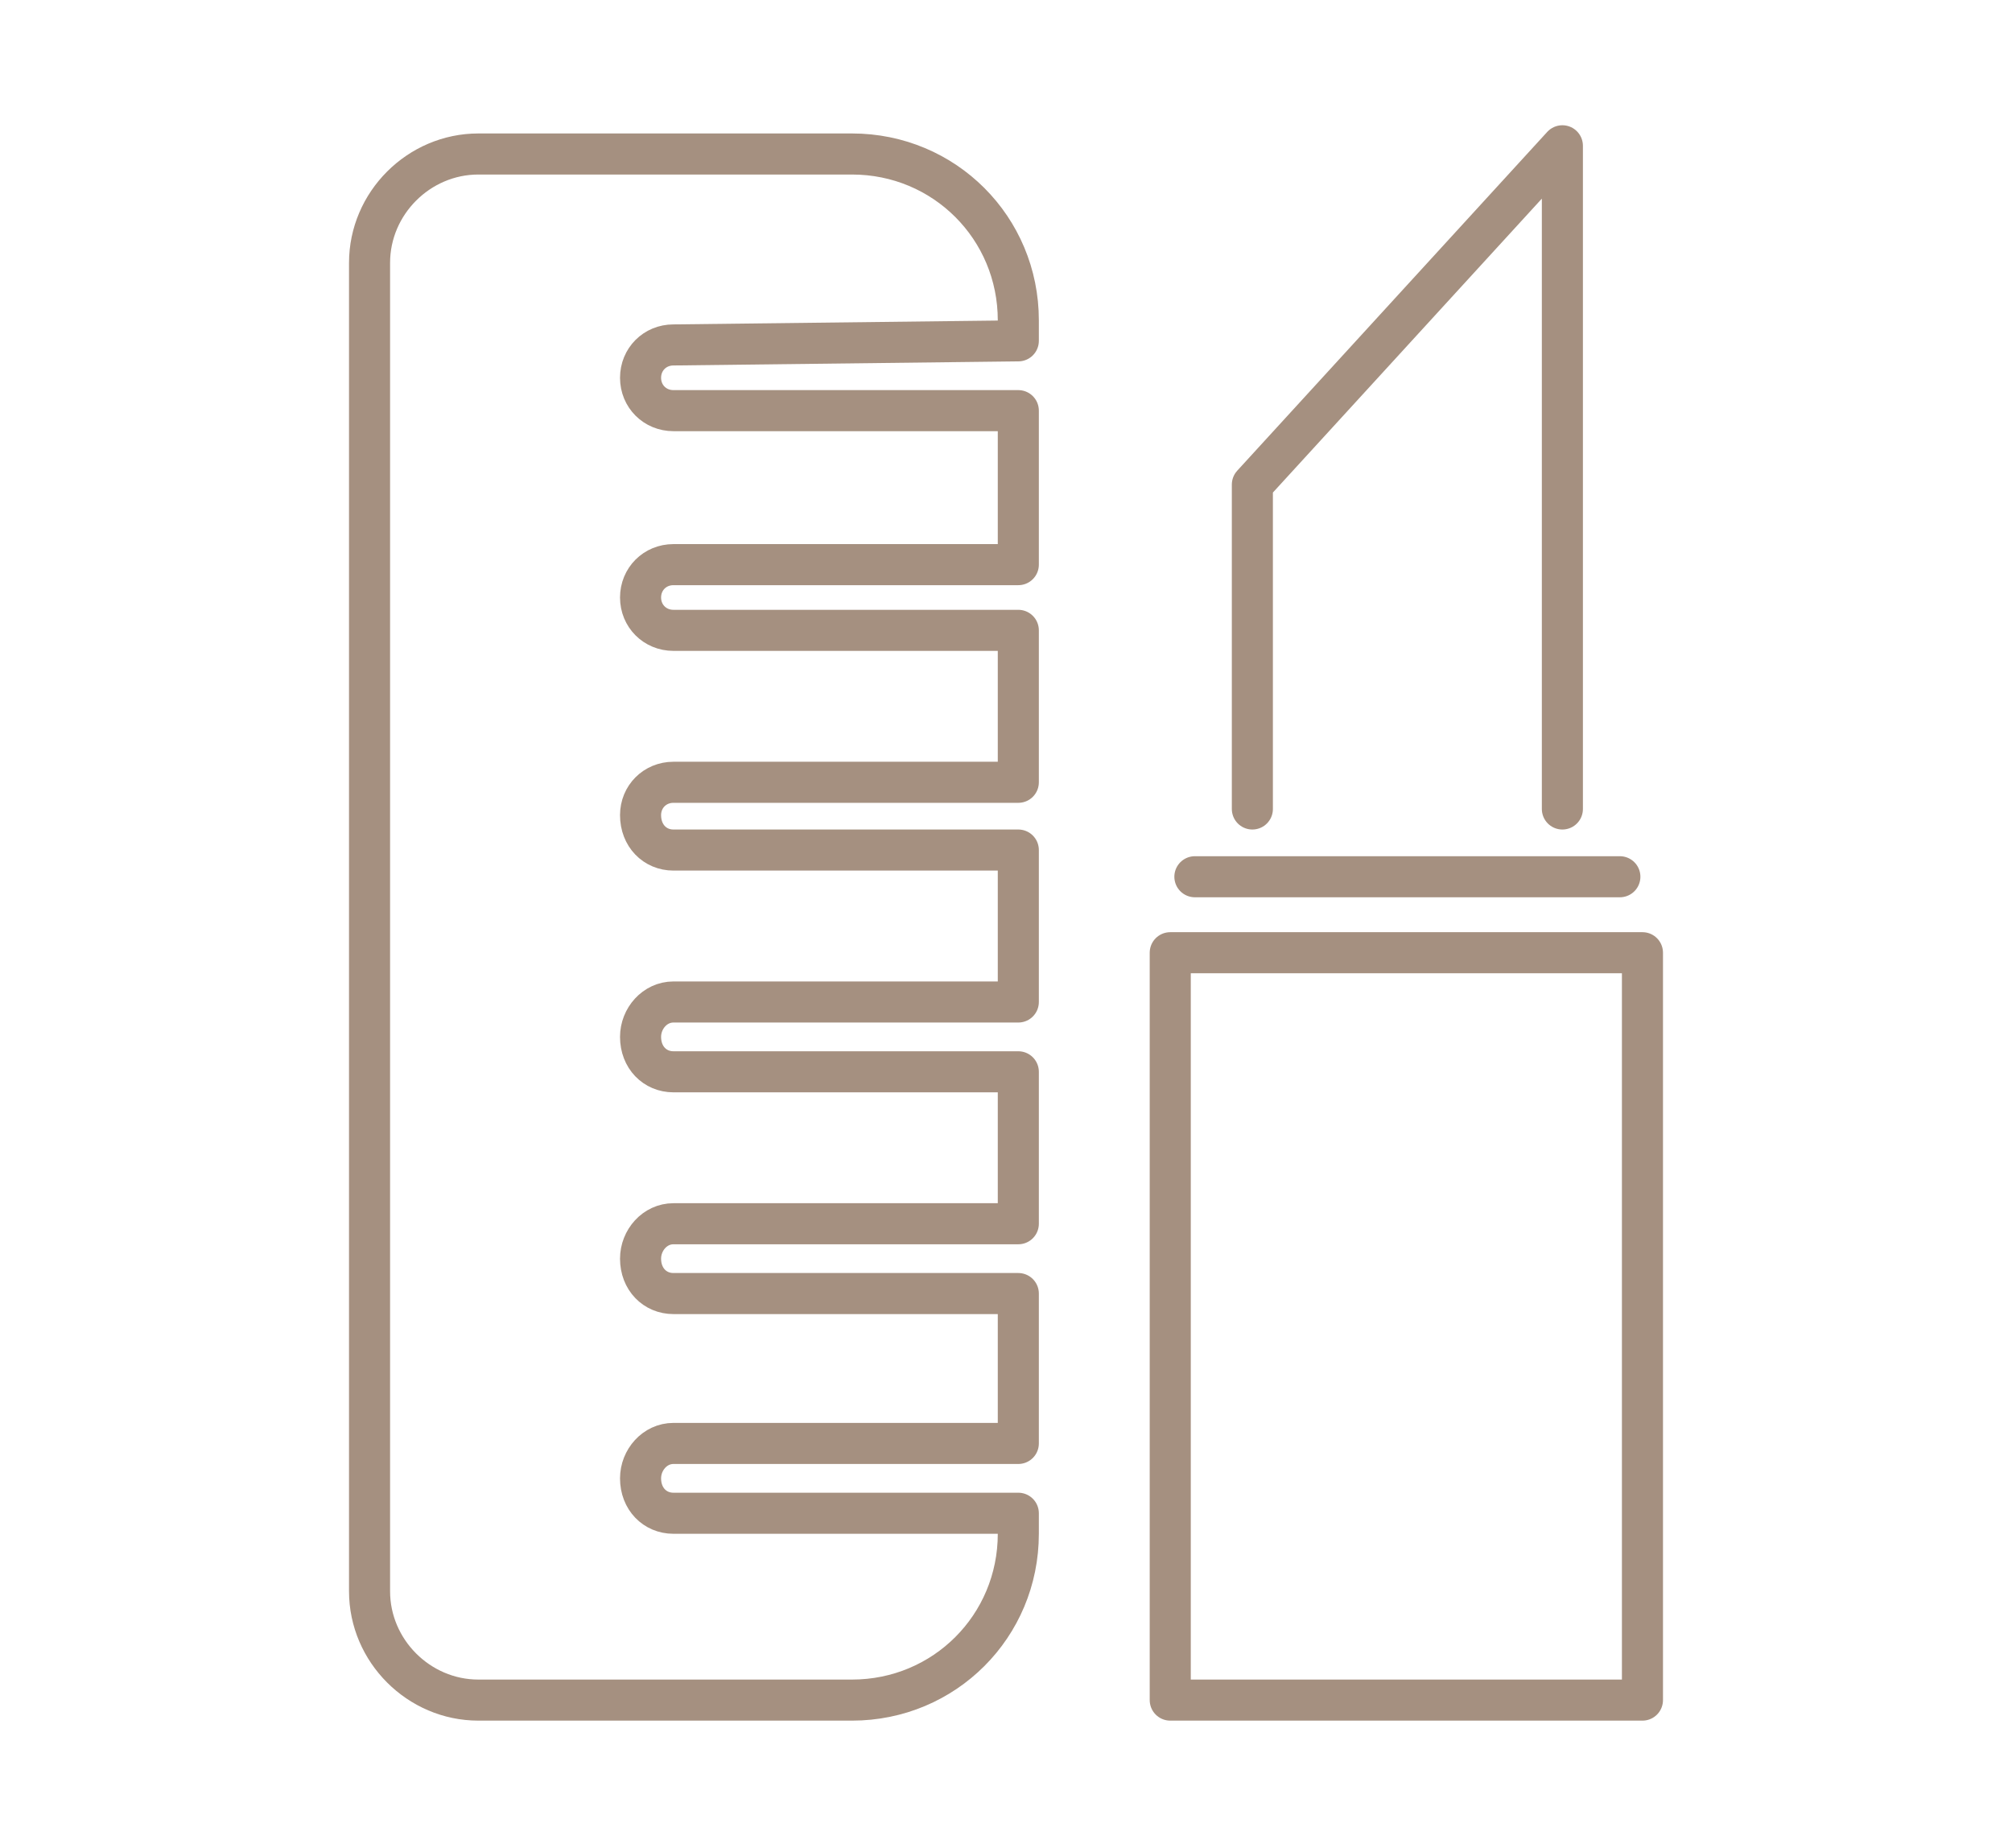
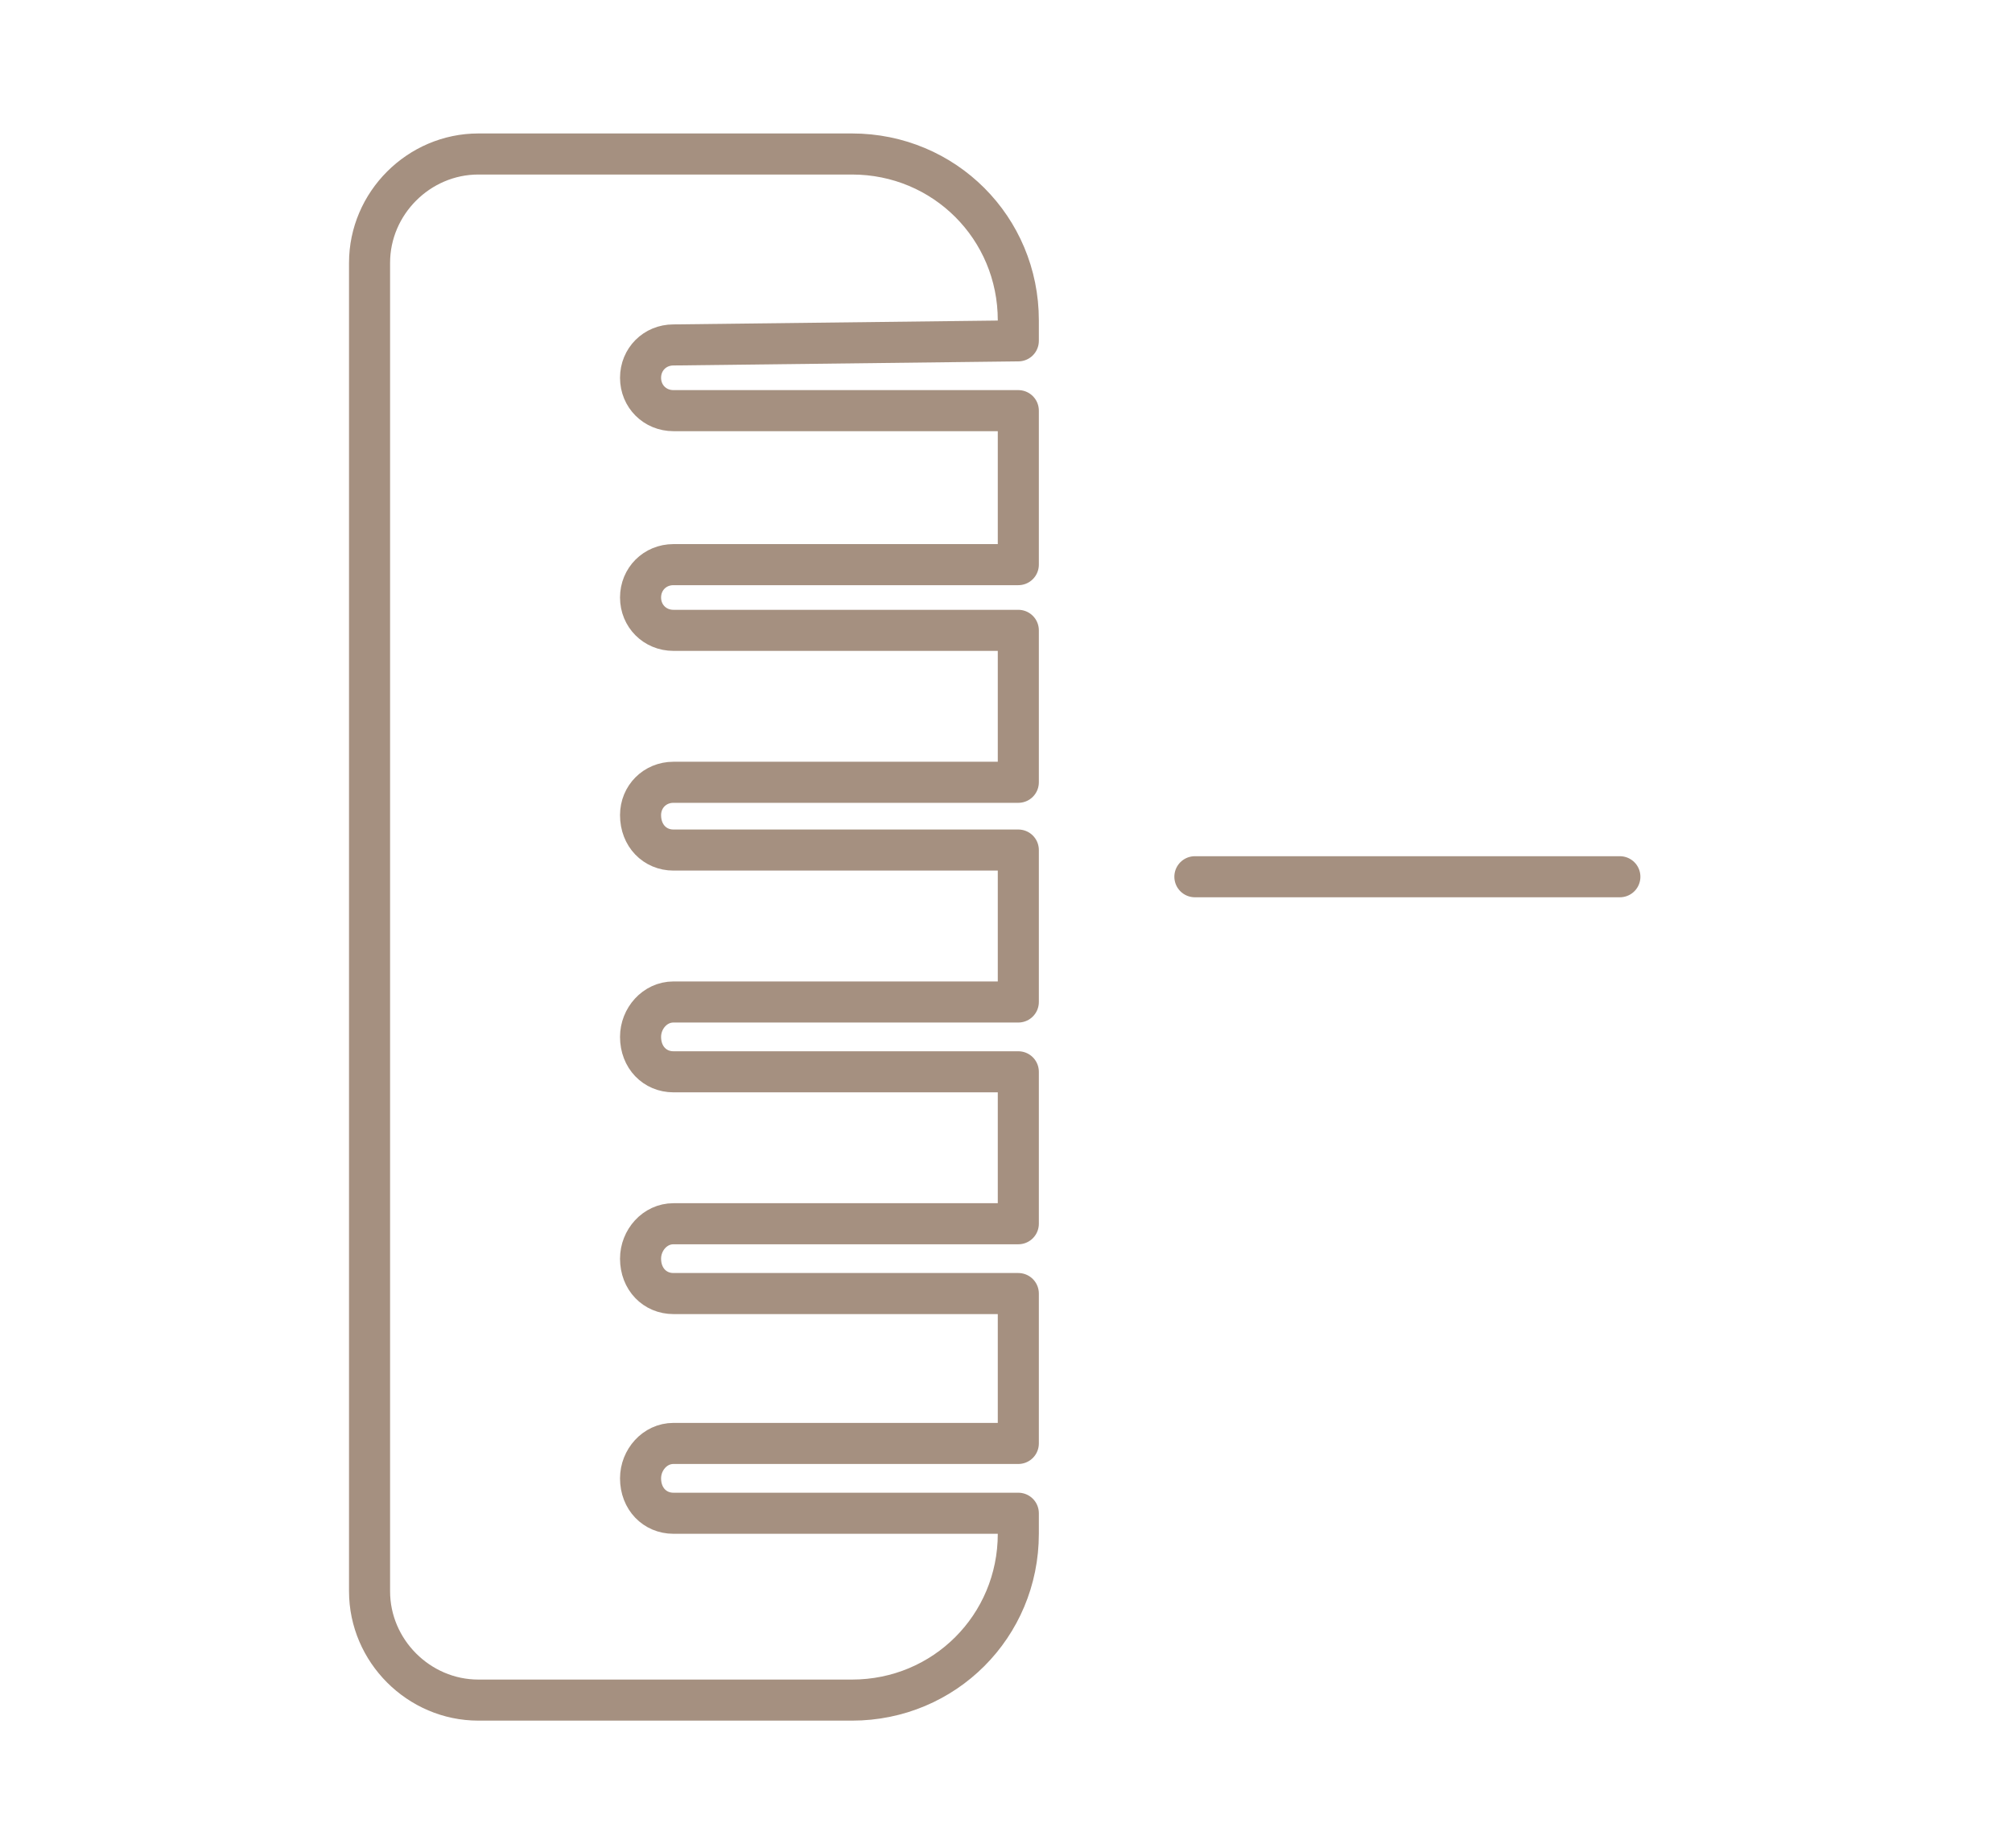
<svg xmlns="http://www.w3.org/2000/svg" enable-background="new 0 0 98 90" viewBox="0 0 98 90">
  <g fill="none" stroke="#a59080" stroke-linecap="round" stroke-linejoin="round" stroke-width="2">
    <path d="m49.6 16.6v-1c0-4.5-3.6-8.1-8.1-8.1h-18.2c-2.9 0-5.3 2.4-5.3 5.3v64.7c0 2.9 2.4 5.3 5.3 5.3h18.2c4.5 0 8.1-3.6 8.1-8.1v-1h-16.8c-.9 0-1.6-.7-1.6-1.7 0-.9.7-1.7 1.6-1.7h16.8v-7.3h-16.8c-.9 0-1.6-.7-1.6-1.7 0-.9.7-1.7 1.6-1.7h16.8v-7.4h-16.8c-.9 0-1.6-.7-1.6-1.7 0-.9.7-1.7 1.6-1.7h16.8v-7.4h-16.8c-.9 0-1.6-.7-1.6-1.7 0-.9.7-1.6 1.6-1.6h16.8v-7.4h-16.8c-.9 0-1.6-.7-1.6-1.6 0-.9.7-1.6 1.6-1.6h16.8v-7.5h-16.8c-.9 0-1.6-.7-1.6-1.6 0-.9.7-1.6 1.6-1.6z" />
-     <path d="m61 39.4v-15.8l15.1-16.5v32.3" />
    <path d="m58.2 42.7h20.7" />
-     <path d="m57 46.4h23v36.4h-23z" />
  </g>
</svg>